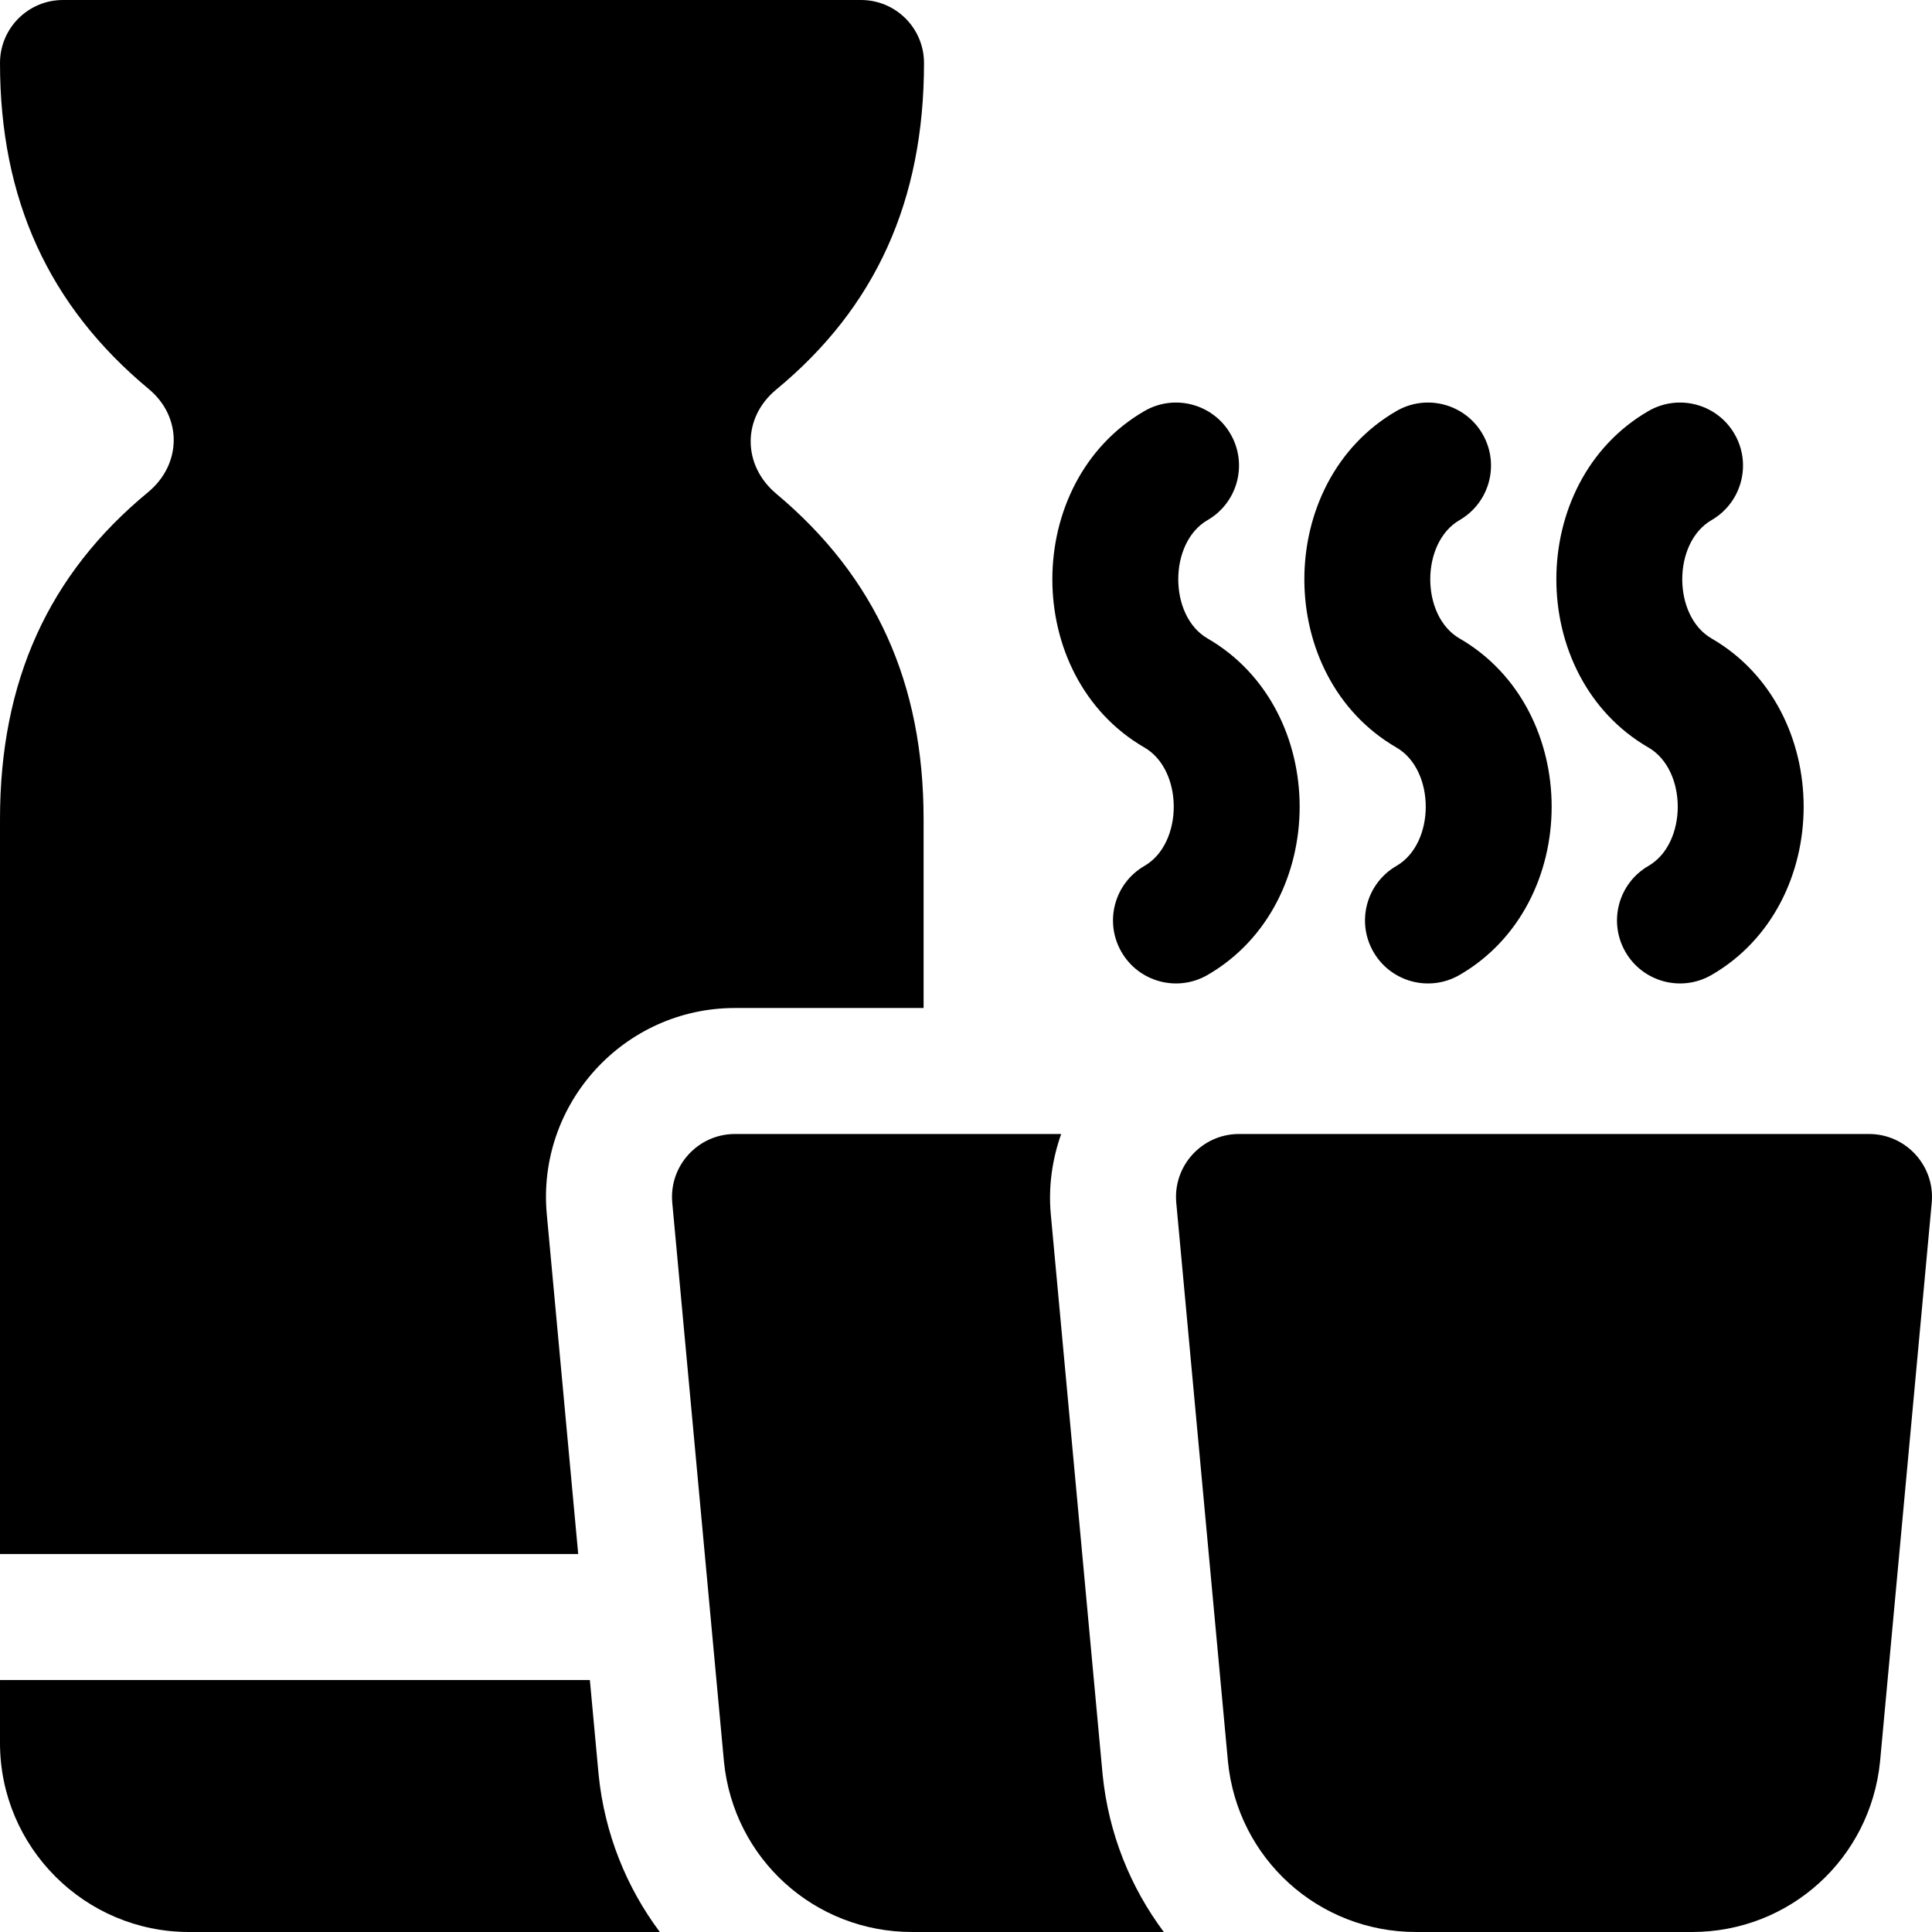
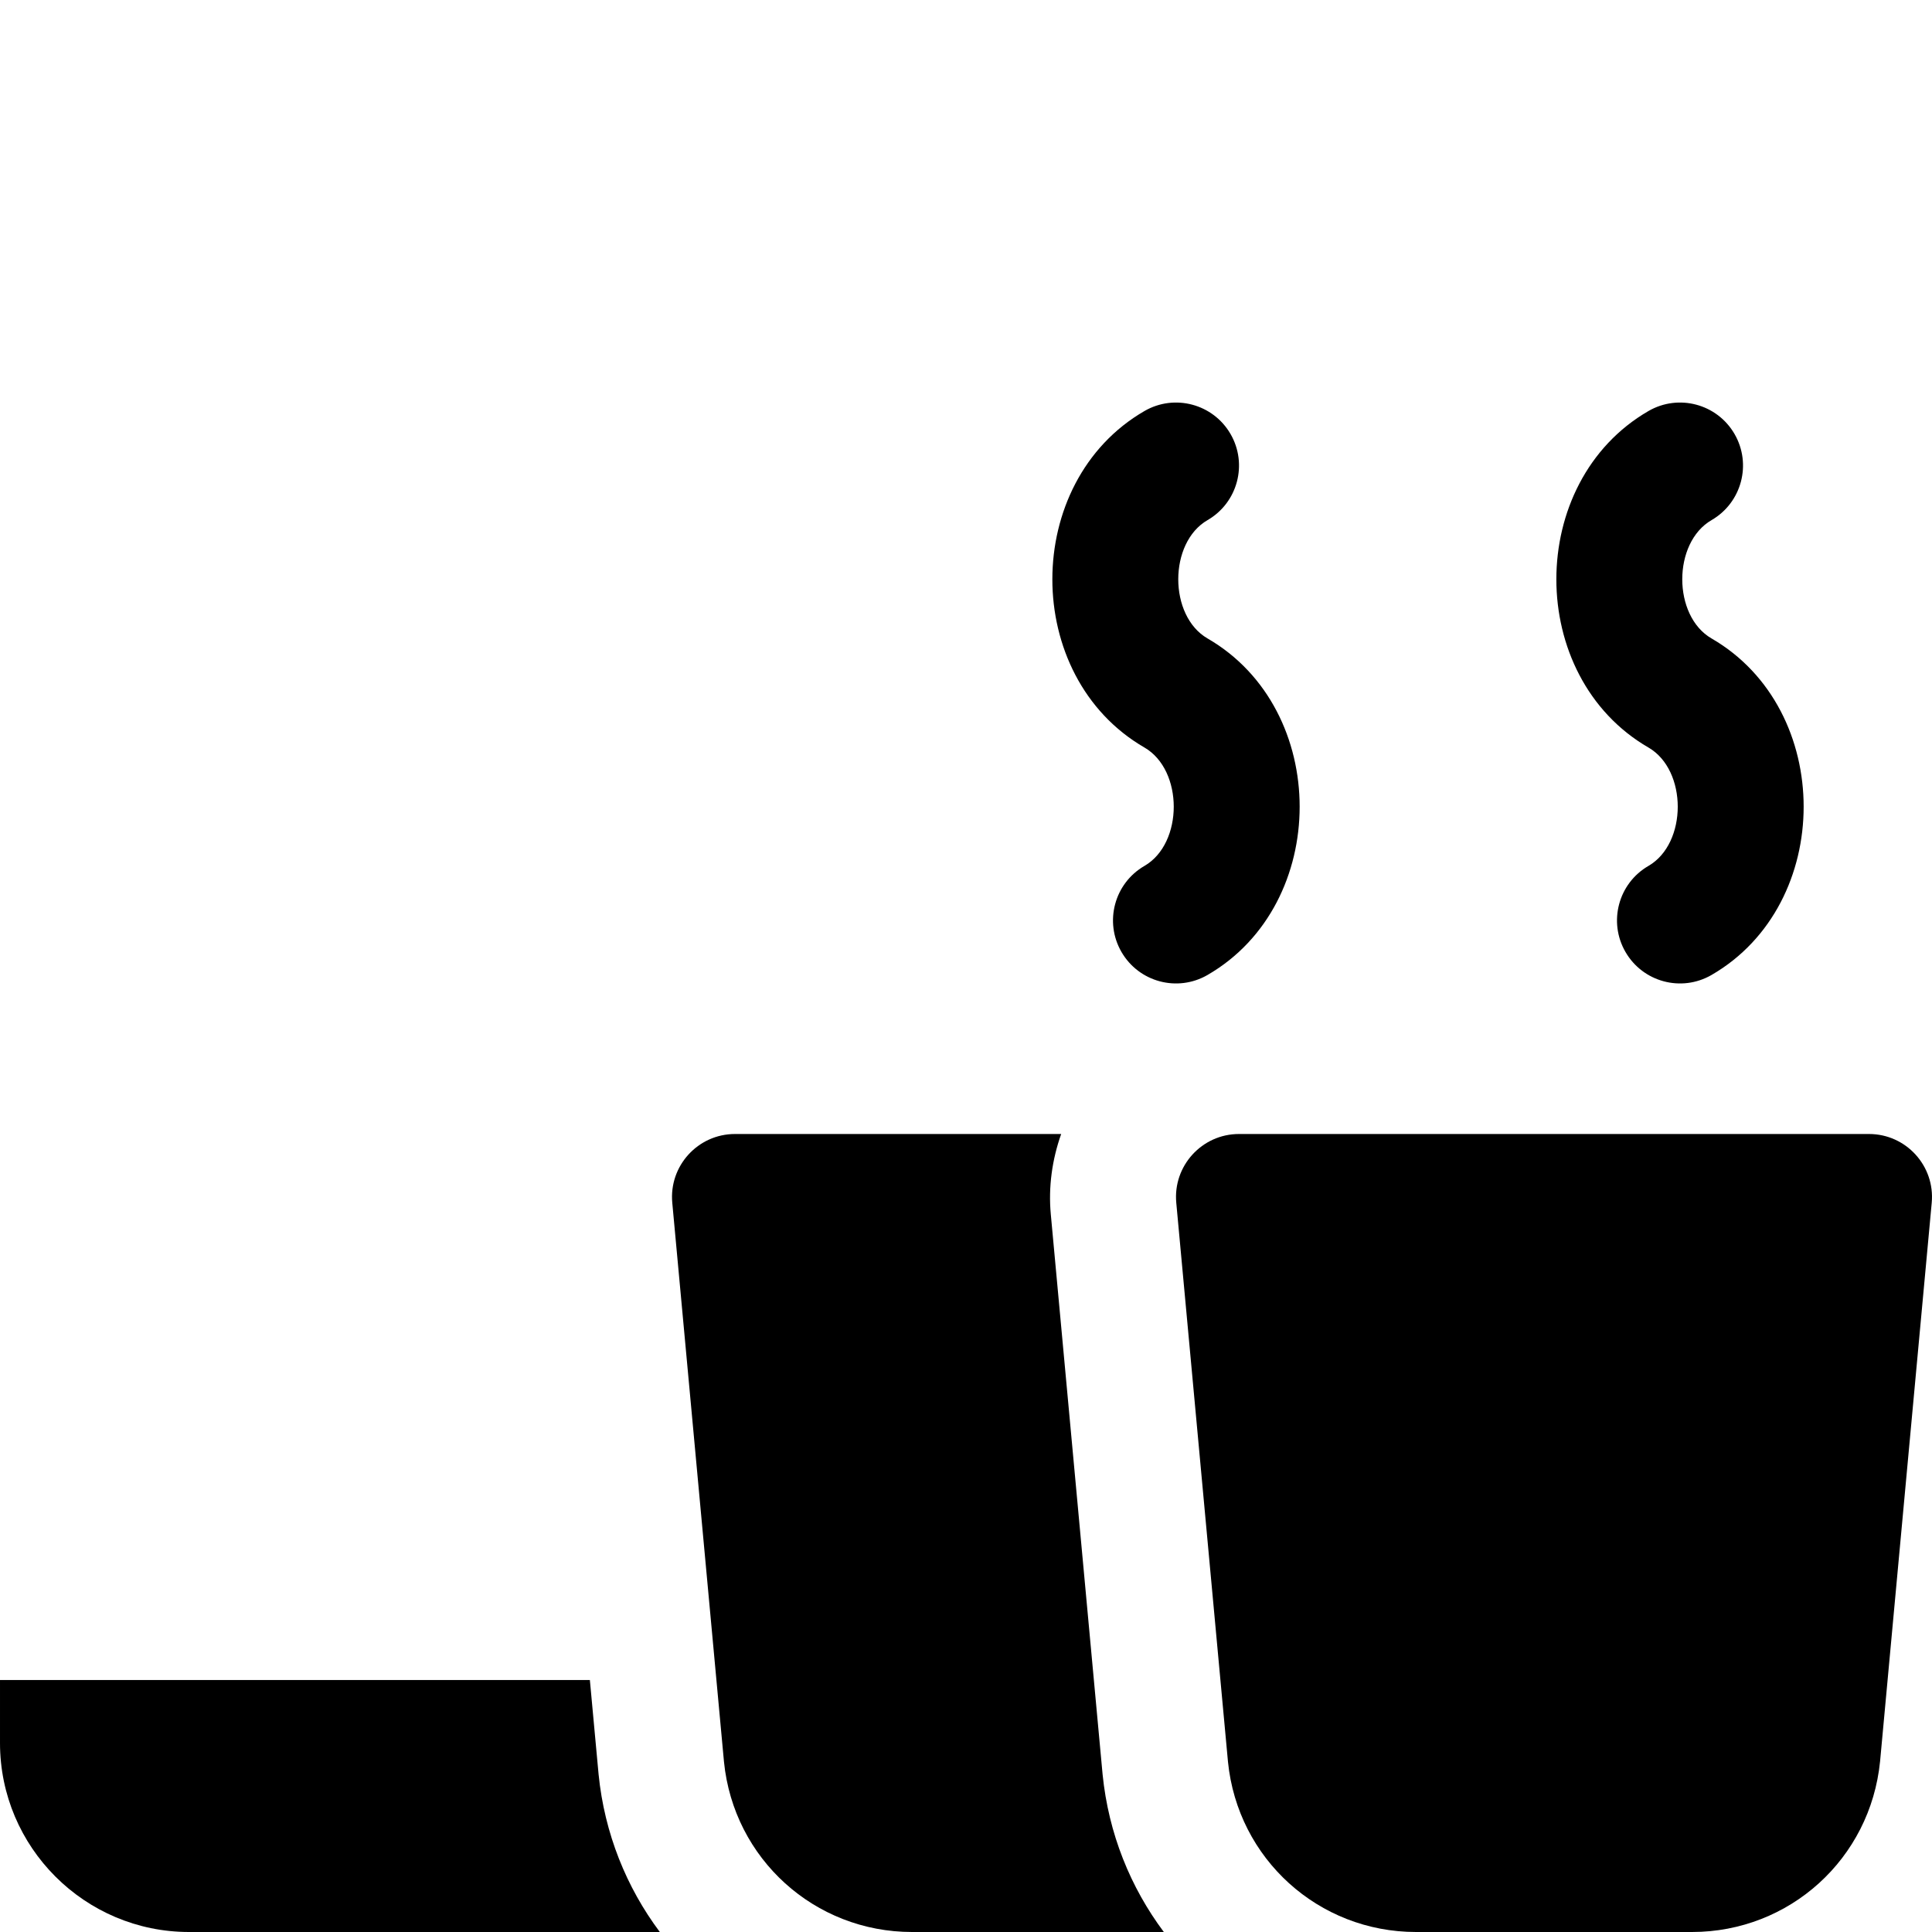
<svg xmlns="http://www.w3.org/2000/svg" fill="#000000" height="800px" width="800px" version="1.1" id="Layer_1" viewBox="0 0 512 512" xml:space="preserve">
  <g>
    <g>
      <path d="M495.306,300.522H328.349c-9.842,0-17.533,8.475-16.624,18.234l13.702,148.142C327.997,492.61,349.427,512,375.268,512    h73.125c25.843,0,47.272-19.391,49.848-45.229l13.685-148.016C512.835,308.976,505.127,300.522,495.306,300.522z" />
    </g>
  </g>
  <g>
    <g>
      <path d="M320.018,169.202c-10.356-5.984-10.356-25.386,0-31.37c7.978-4.619,10.706-14.831,6.087-22.815    c-4.615-7.978-14.831-10.712-22.815-6.087c-32.529,18.823-32.55,70.343,0.006,89.174c10.347,5.994,10.347,25.375,0,31.37    c-7.984,4.615-10.712,14.831-6.093,22.81c4.595,7.954,14.792,10.731,22.81,6.093C352.557,239.557,352.558,188.023,320.018,169.202    z" />
    </g>
  </g>
  <g>
    <g>
-       <path d="M386.801,169.202c-10.356-5.984-10.356-25.386,0-31.37c7.978-4.619,10.706-14.831,6.087-22.815    c-4.615-7.978-14.831-10.712-22.815-6.087c-32.529,18.823-32.55,70.343,0.006,89.174c10.347,5.994,10.347,25.375,0,31.37    c-7.984,4.615-10.712,14.831-6.093,22.81c4.595,7.954,14.792,10.731,22.81,6.093C419.339,239.557,419.341,188.023,386.801,169.202    z" />
-     </g>
+       </g>
  </g>
  <g>
    <g>
      <path d="M453.583,169.202c-10.356-5.984-10.356-25.386,0-31.37c7.978-4.619,10.706-14.831,6.087-22.815    c-4.615-7.978-14.816-10.712-22.815-6.087c-32.529,18.823-32.55,70.343,0.006,89.174c10.347,5.994,10.347,25.375,0,31.37    c-7.984,4.615-10.712,14.831-6.093,22.81c4.595,7.954,14.792,10.731,22.81,6.093C486.122,239.557,486.123,188.023,453.583,169.202    z" />
    </g>
  </g>
  <g>
    <g>
      <path d="M292.198,470.217l-13.723-148.385c-0.677-7.28,0.347-14.533,2.749-21.31h-86.44c-9.842,0-17.533,8.475-16.624,18.234    l13.702,148.142C194.432,492.61,215.862,512,241.703,512h66.723C299.595,500.196,293.769,485.927,292.198,470.217z" />
    </g>
  </g>
  <g>
    <g>
-       <path d="M205.73,130.858c-9.02-7.56-9.088-20.135-0.011-27.625c26.344-21.75,39.152-50.055,39.152-86.538    C244.871,7.473,237.398,0,228.175,0H16.693C7.469,0,0.001,7.473,0.001,16.696c0,36.093,12.897,64.358,39.43,86.408    c8.921,7.421,8.767,19.948-0.223,27.359c-26.38,21.767-39.207,50.087-39.207,86.581v194.783h153.231l-8.322-89.994    c-2.72-29.265,20.37-54.702,49.874-54.702h49.976v-50.087C244.76,181.103,232.066,152.908,205.73,130.858z" />
-     </g>
+       </g>
  </g>
  <g>
    <g>
      <path d="M158.632,470.217l-2.312-25H0.001v16.696C0.001,489.532,22.469,512,50.088,512H174.86    C166.03,500.196,160.204,485.927,158.632,470.217z" />
    </g>
  </g>
</svg>